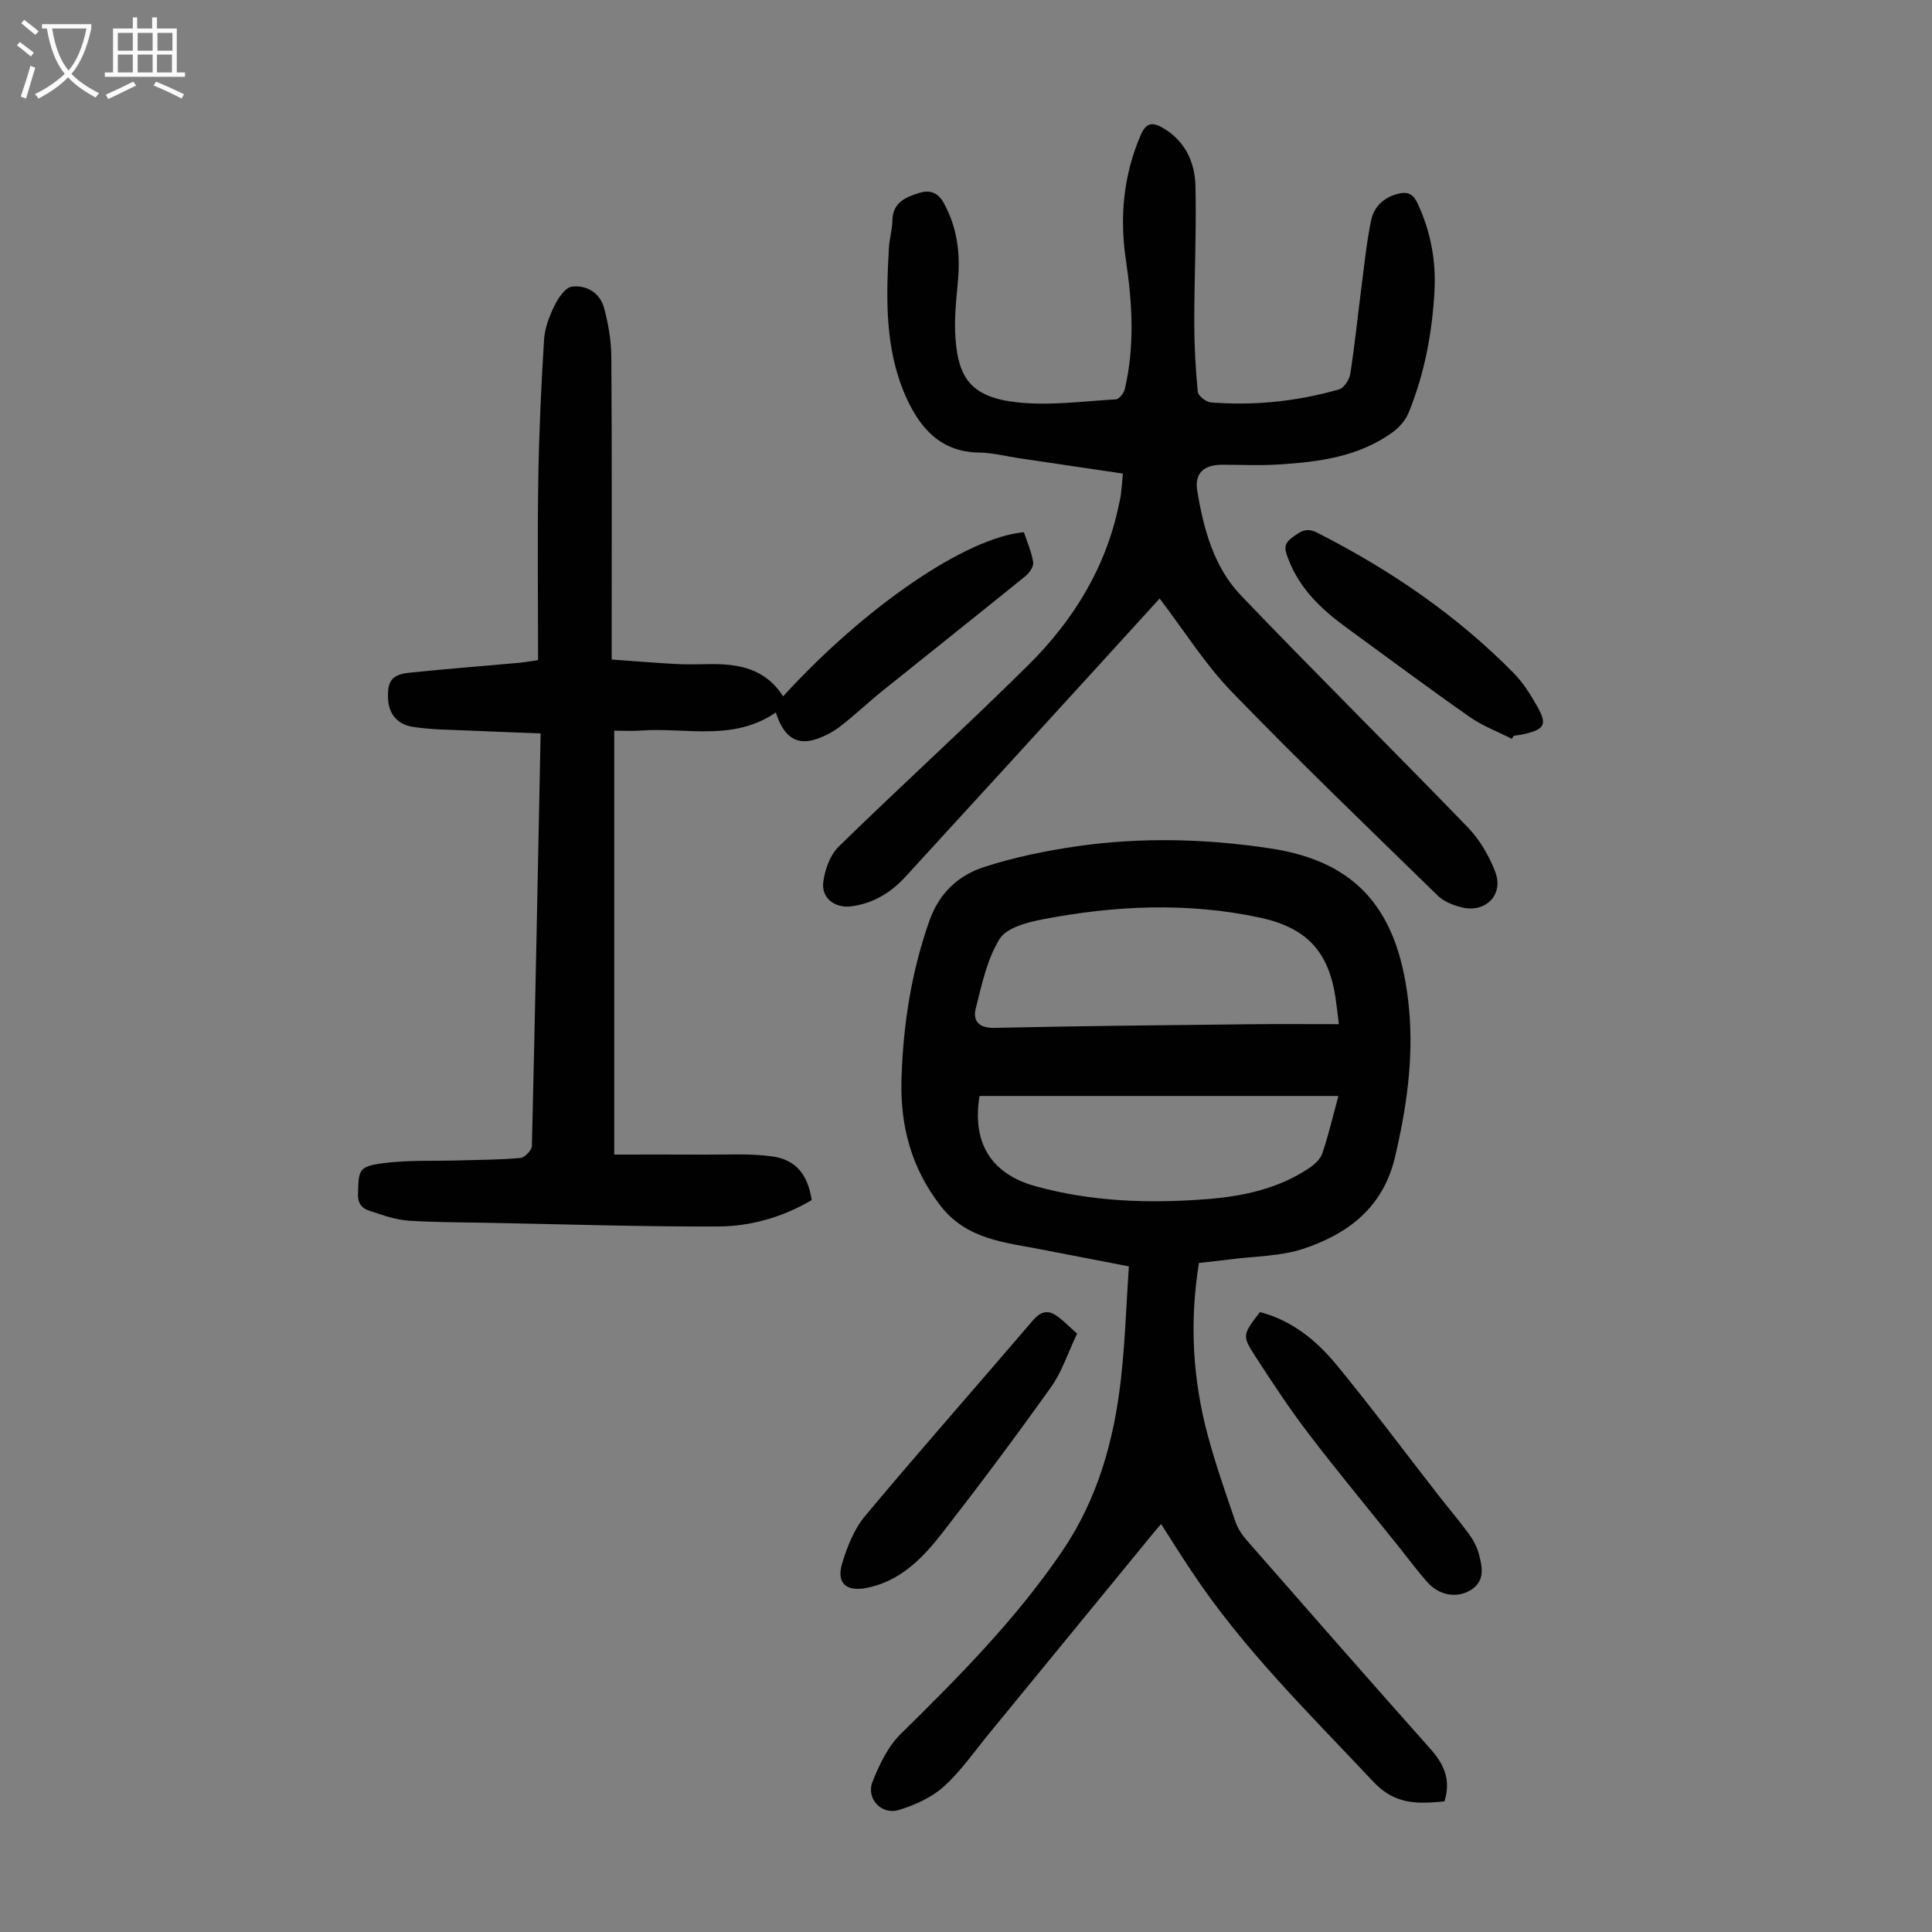
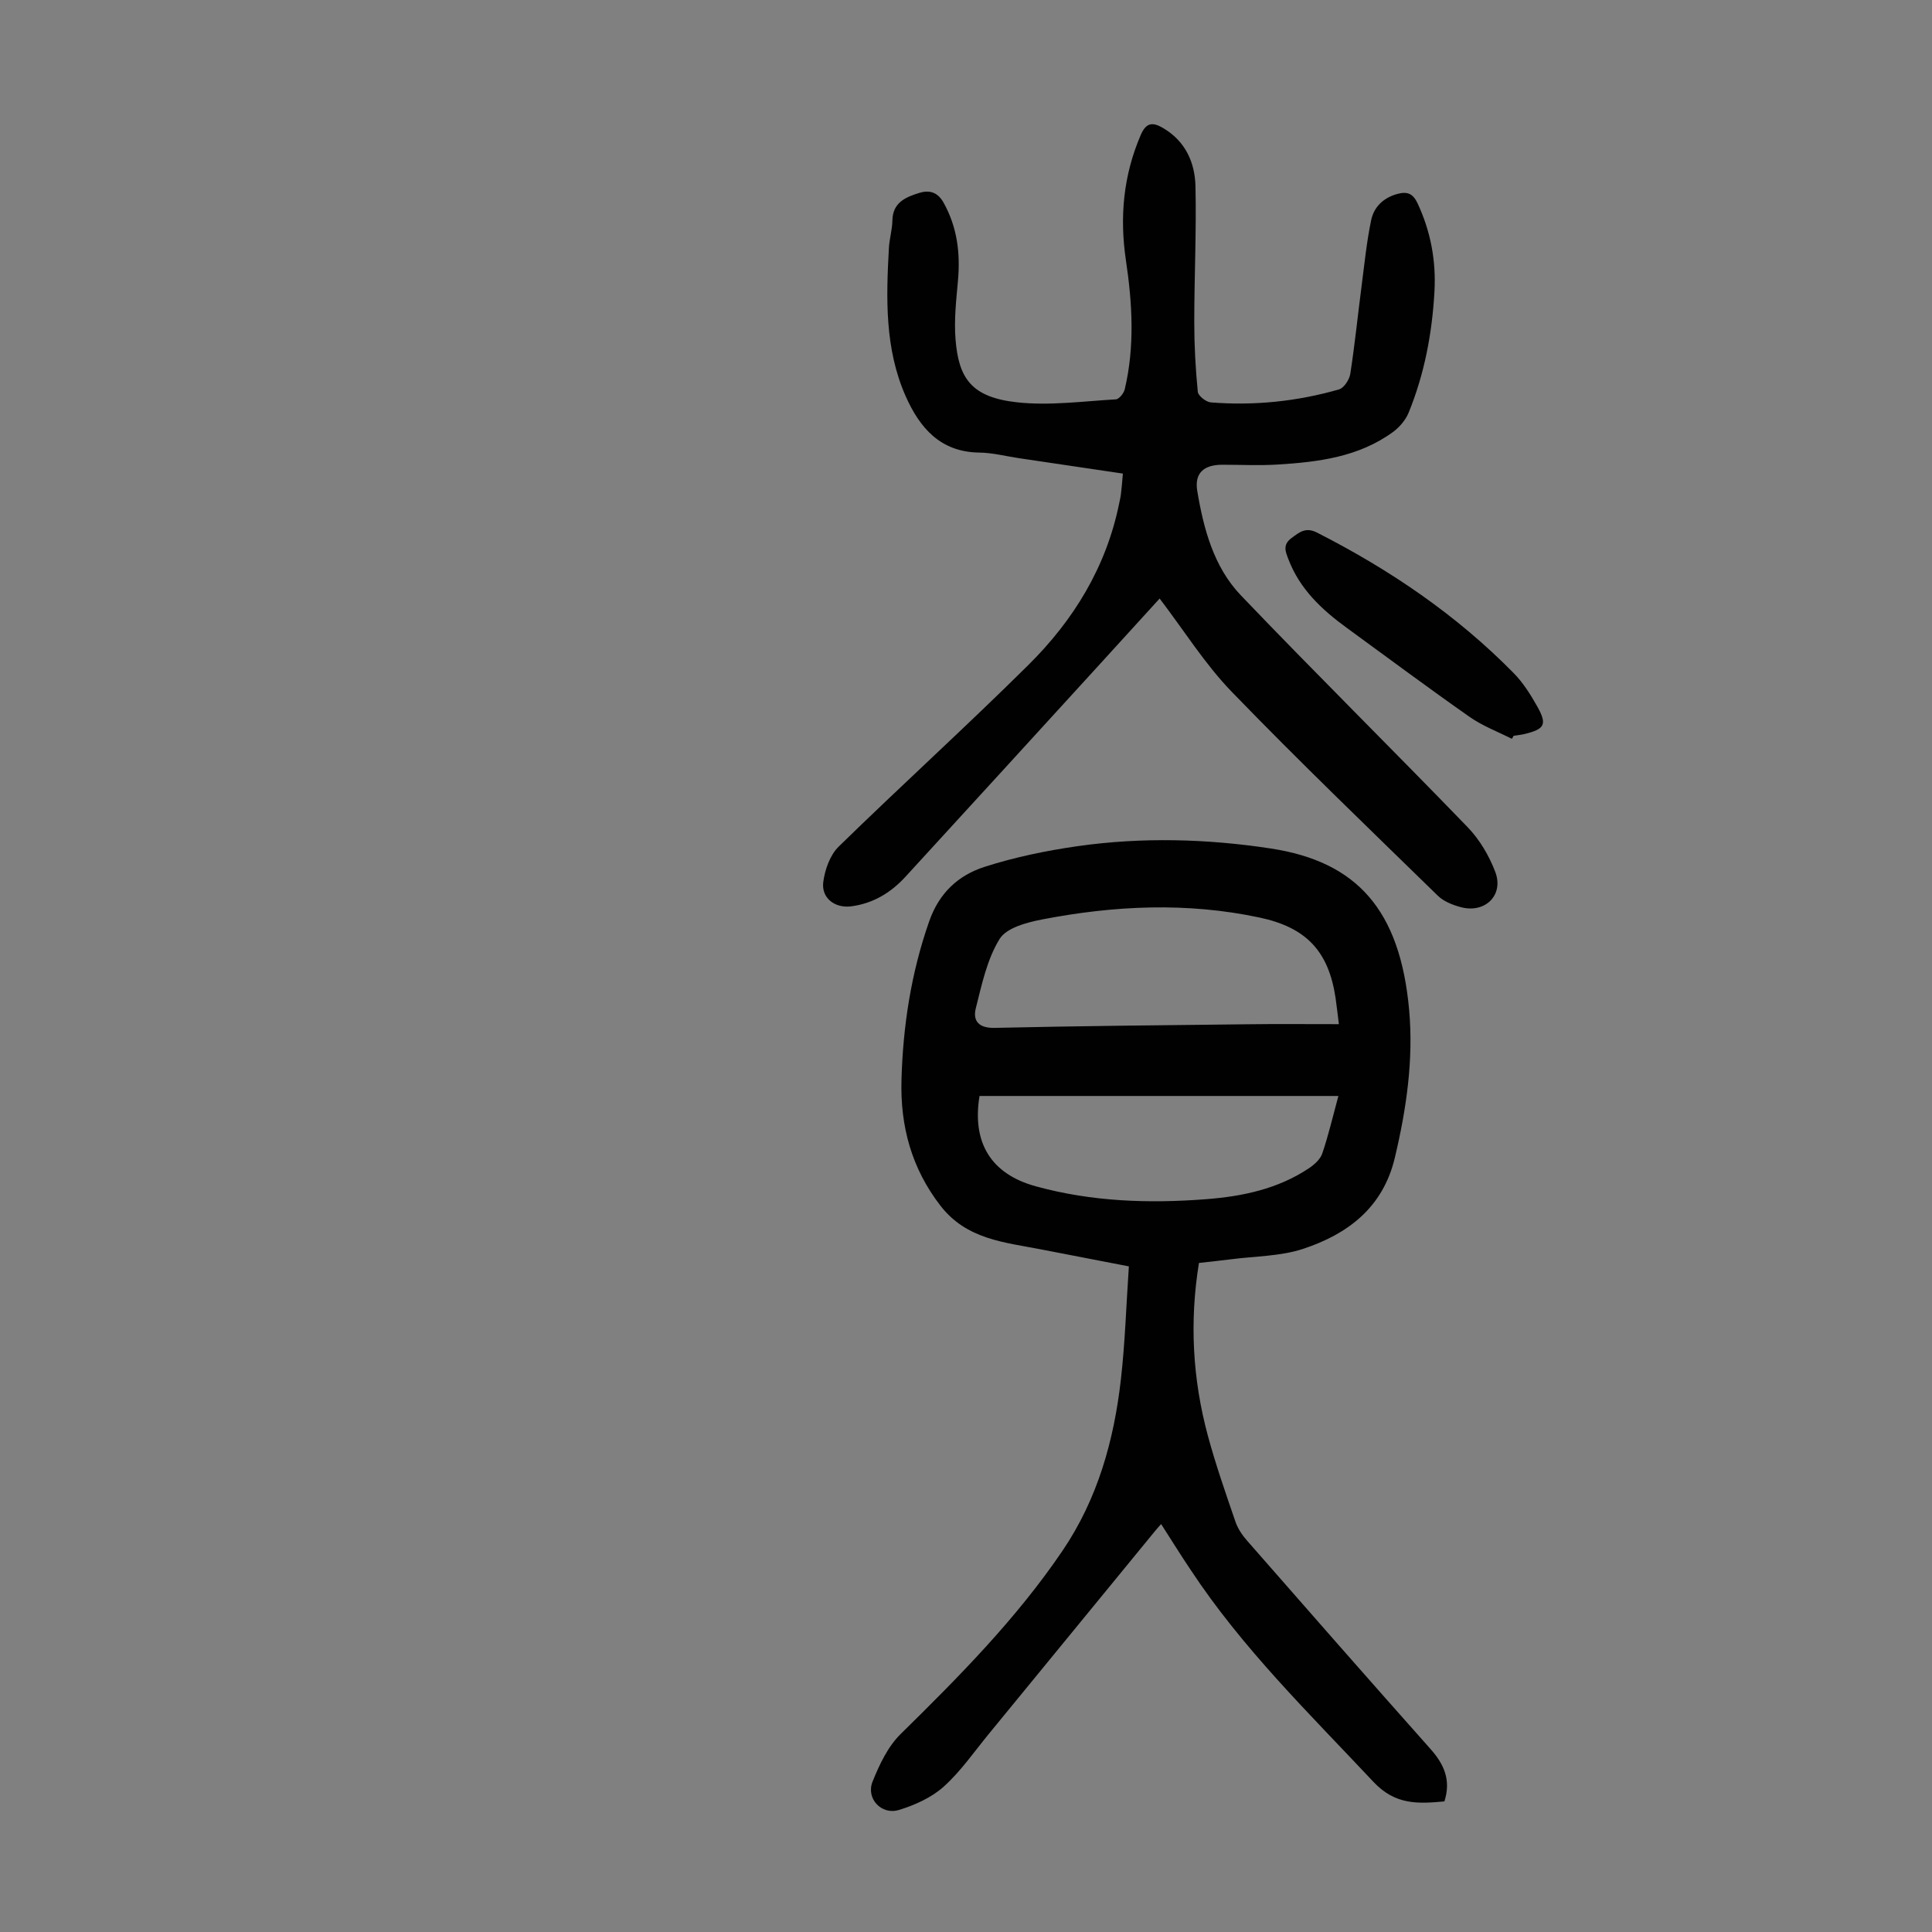
<svg xmlns="http://www.w3.org/2000/svg" enable-background="new 0 0 400 400" viewBox="0 0 400 400">
  <rect x="0" y="0" width="400" height="400" fill="#808080" stroke="none" />
  <g fill="#010101">
    <path d="m240.4 315.54c-.55.62-.91 1.01-1.24 1.42-11.48 14.01-22.94 28.02-34.43 42.02-3.05 3.71-5.81 7.75-9.35 10.93-2.53 2.27-5.99 3.83-9.3 4.83-3.6 1.09-6.82-2.39-5.43-5.86 1.41-3.53 3.18-7.28 5.83-9.88 12.07-11.86 23.94-23.84 33.49-37.92 7.29-10.75 10.66-22.83 12.1-35.5.87-7.64 1.1-15.36 1.65-23.39-6.33-1.22-12.22-2.35-18.1-3.5-7.62-1.49-15.47-2.04-20.9-9.05-6.01-7.76-8.34-16.48-8.08-26.01.31-11.22 1.99-22.19 5.74-32.88 2.06-5.89 6.03-9.53 11.44-11.27 6.22-2 12.72-3.35 19.21-4.28 13.37-1.91 26.86-1.55 40.13.48 17.7 2.72 26.72 12.63 28.59 33.44.92 10.28-.57 20.52-2.97 30.6-2.45 10.3-9.75 15.8-19.01 18.85-4.69 1.54-9.91 1.5-14.89 2.15-2.21.29-4.42.5-6.65.76-1.98 12.19-1.31 24.06 1.84 35.75 1.63 6.03 3.7 11.95 5.73 17.86.49 1.43 1.42 2.78 2.43 3.93 12.6 14.4 25.22 28.79 37.93 43.08 2.82 3.17 4.3 6.45 2.89 10.86-5.4.5-10.16.8-14.71-4.06-13.24-14.12-27.13-27.63-37.85-43.91-2.04-3.03-3.96-6.13-6.09-9.45zm36.8-103.5c-.3-2.36-.46-3.91-.69-5.45-1.45-9.69-6.09-14.57-15.72-16.62-15.02-3.2-30.03-2.5-44.97.38-3.18.61-7.43 1.73-8.86 4.05-2.6 4.2-3.69 9.43-4.93 14.35-.67 2.66.65 4.14 3.93 4.06 17.22-.39 34.44-.55 51.67-.74 6.36-.09 12.72-.03 19.57-.03zm-.1 14.87c-25.2 0-49.75 0-74.3 0-1.58 9.63 2.33 16.14 11.64 18.7 11.56 3.18 23.38 3.59 35.26 2.67 7.54-.58 14.84-2.11 21.26-6.38 1.14-.76 2.39-1.87 2.8-3.08 1.26-3.69 2.14-7.5 3.34-11.91z" />
    <path d="m232.48 98.05c-7.34-1.09-14.4-2.14-21.46-3.18-2.76-.41-5.53-1.14-8.3-1.17-8.07-.11-12.33-5.17-15.22-11.69-4.34-9.82-4.04-20.28-3.46-30.71.11-1.89.69-3.76.72-5.65.06-3.74 2.78-4.85 5.56-5.71 2.01-.62 3.77-.25 5.04 2.02 2.85 5.12 3.49 10.51 2.97 16.22-.36 4-.82 8.06-.5 12.04.64 8.12 3.29 12.05 12.8 13.08 6.7.73 13.6-.23 20.4-.62.67-.04 1.65-1.27 1.84-2.1 2.09-8.86 1.57-17.77.24-26.68-1.33-8.94-.54-17.58 3.07-25.96 1.13-2.63 2.5-2.68 4.61-1.44 4.63 2.71 6.61 7.13 6.72 12.08.21 9.38-.25 18.77-.25 28.16 0 4.79.26 9.6.73 14.37.08.84 1.7 2.12 2.69 2.2 9 .72 17.88-.2 26.55-2.69 1.02-.29 2.14-2.01 2.33-3.2.94-6.07 1.56-12.18 2.35-18.27.59-4.53 1.04-9.09 1.97-13.55.57-2.74 2.51-4.64 5.4-5.44 2.05-.56 3.25-.13 4.22 1.95 2.71 5.81 3.84 11.87 3.49 18.23-.48 8.65-2.07 17.09-5.36 25.13-.63 1.53-1.91 3.01-3.27 4-7.09 5.16-15.44 6.19-23.86 6.71-3.79.23-7.61.04-11.42.04-3.8 0-5.82 1.69-5.2 5.42 1.31 7.85 3.41 15.74 9.02 21.61 15.47 16.18 31.41 31.91 46.96 48.01 2.48 2.56 4.45 5.92 5.72 9.26 1.83 4.81-2.12 8.66-7.16 7.29-1.68-.45-3.52-1.18-4.72-2.35-14.33-13.98-28.78-27.86-42.7-42.25-5.54-5.73-9.85-12.66-14.91-19.29-4.05 4.44-8.17 8.97-12.3 13.5-13.44 14.71-26.86 29.43-40.33 44.11-3.03 3.3-6.71 5.54-11.26 6.12-3.33.42-6.19-1.7-5.75-5.05.34-2.56 1.4-5.57 3.19-7.32 12.97-12.67 26.41-24.85 39.28-37.61 9.36-9.27 16.12-20.28 18.79-33.44.13-.66.3-1.31.37-1.97.16-1.26.25-2.48.4-4.21z" />
-     <path d="m162.13 144.17c17.05-18.66 37.94-32.91 49.86-33.98.66 2 1.57 4.05 1.92 6.19.14.86-.74 2.2-1.54 2.85-9.82 7.96-19.73 15.81-29.58 23.74-2.96 2.38-5.72 5.01-8.72 7.34-1.47 1.14-3.2 2.07-4.96 2.68-4.64 1.61-7.05-1.01-8.48-5.48-8.92 6.1-18.68 3.04-28 3.75-1.64.12-3.3.02-5.46.02v87.76c6.06 0 12.39-.03 18.71.01 4.67.03 9.41-.27 14.01.37 4.96.7 7.35 3.81 8.17 9.04-5.95 3.51-12.56 5.44-19.39 5.47-15.86.06-31.72-.46-47.59-.76-5.36-.1-10.72-.1-16.07-.41-2.3-.14-4.64-.76-6.83-1.53-1.83-.64-4.13-.83-4.06-3.96.12-4.98.08-5.75 5.02-6.42 5.25-.71 10.64-.44 15.96-.6 4.22-.13 8.45-.12 12.65-.51.89-.08 2.35-1.59 2.37-2.47.69-28.28 1.23-56.57 1.81-85.42-5.01-.2-9.87-.36-14.73-.59-3.9-.18-7.83-.17-11.68-.76-2.96-.46-5-2.4-5.17-5.73-.19-3.75.73-5.11 4.47-5.5 7.56-.79 15.14-1.36 22.7-2.05 1.41-.13 2.81-.4 3.88-.55 0-12.77-.15-25.18.05-37.58.15-9.59.6-19.19 1.19-28.77.15-2.38 1.08-4.83 2.14-7 .78-1.6 2.23-3.79 3.62-3.97 3.06-.4 5.84 1.31 6.68 4.45.89 3.31 1.47 6.8 1.49 10.22.14 19.47.07 38.94.07 58.42v4.11c4.58.33 8.99.69 13.41.93 2.23.12 4.48.05 6.71.02 6.05-.1 11.65.83 15.37 6.67z" />
-     <path d="m260.85 271.65c6.62 1.71 11.73 5.89 15.93 11 7.16 8.72 13.91 17.78 20.84 26.68 2.12 2.73 4.37 5.36 6.42 8.14.91 1.24 1.71 2.67 2.11 4.14.75 2.81 1.44 5.81-1.83 7.7-2.8 1.62-6.42.97-8.8-1.73-2.07-2.34-3.94-4.87-5.89-7.31-6.22-7.77-12.58-15.43-18.62-23.33-3.92-5.13-7.5-10.54-11.01-15.97-2.9-4.47-2.76-4.57.85-9.32z" />
-     <path d="m223.01 276.1c-1.96 4.12-3.16 7.93-5.36 11.02-7.26 10.19-14.75 20.22-22.43 30.1-4.12 5.3-8.8 10.21-15.9 11.56-4.16.79-6.2-1.05-4.96-5.11 1.05-3.45 2.48-7.11 4.76-9.82 11.4-13.63 23.17-26.95 34.72-40.46 1.4-1.64 2.84-2.26 4.57-1.19 1.53.95 2.8 2.35 4.6 3.9z" />
    <path d="m313.02 152.97c-2.93-1.49-6.08-2.67-8.75-4.54-8.6-6.03-17.03-12.31-25.52-18.5-5.13-3.74-9.65-8-11.98-14.1-.58-1.53-1.3-3.01.61-4.42 1.69-1.26 2.97-2.33 5.3-1.14 15.05 7.66 28.87 17.03 40.73 29.11 1.93 1.96 3.46 4.4 4.82 6.81 2.14 3.78 1.62 4.75-2.54 5.77-.75.18-1.54.26-2.31.38-.12.21-.24.42-.36.63z" />
  </g>
-   <path d="m6.4 11.7c-1-.8-1.9-1.6-2.9-2.3l.6-.7c.9.7 1.9 1.4 2.9 2.2zm-2.1 8.3c.7-2.1 1.4-4.2 2-6.4.2.1.6.3 1 .4-.7 2.3-1.3 4.4-1.9 6.4zm3-12.8c-1.1-.9-2.1-1.7-2.9-2.4l.6-.7c1 .8 2 1.5 3 2.4zm1.4-1.3v-.9h10.2v.9c-.9 4.2-2.3 7.3-4.1 9.4 1.3 1.4 3.2 2.7 5.7 4-.2.2-.4.5-.7.9-2.5-1.4-4.4-2.7-5.7-4.2-1.4 1.5-3.5 3-6.1 4.4 0 0 0 0-.1-.1-.3-.4-.5-.7-.7-.8 2.7-1.3 4.7-2.8 6.2-4.2-1.8-2.2-3-5.3-3.7-9.4zm9.2 0h-7.1c.6 3.8 1.7 6.7 3.4 8.7 1.7-2 2.9-4.8 3.7-8.7z" fill="#fbfafa" />
-   <path d="m31.6 3.6h.9v2.3h4.1v9.1h1.7v.9h-16.6v-.9h1.7v-9.1h4.1v-2.3h.9v2.3h3.1v-2.3zm-4 13.3.6.8c-1.9.9-3.8 1.9-5.8 2.8-.2-.3-.3-.6-.5-.9 2-.9 3.9-1.8 5.7-2.7zm-3.2-10.1v3.7h3.1v-3.7zm0 4.5v3.7h3.1v-3.7zm4.1-4.5v3.7h3.1v-3.7zm0 4.5v3.7h3.1v-3.7zm9.1 9.1c-2.1-1.1-4.1-2-5.8-2.7l.5-.8c2.2.9 4.1 1.8 5.8 2.6zm-1.9-13.6h-3.1v3.7h3.1zm-3.2 4.5v3.7h3.1v-3.7z" fill="#fbfafa" />
</svg>